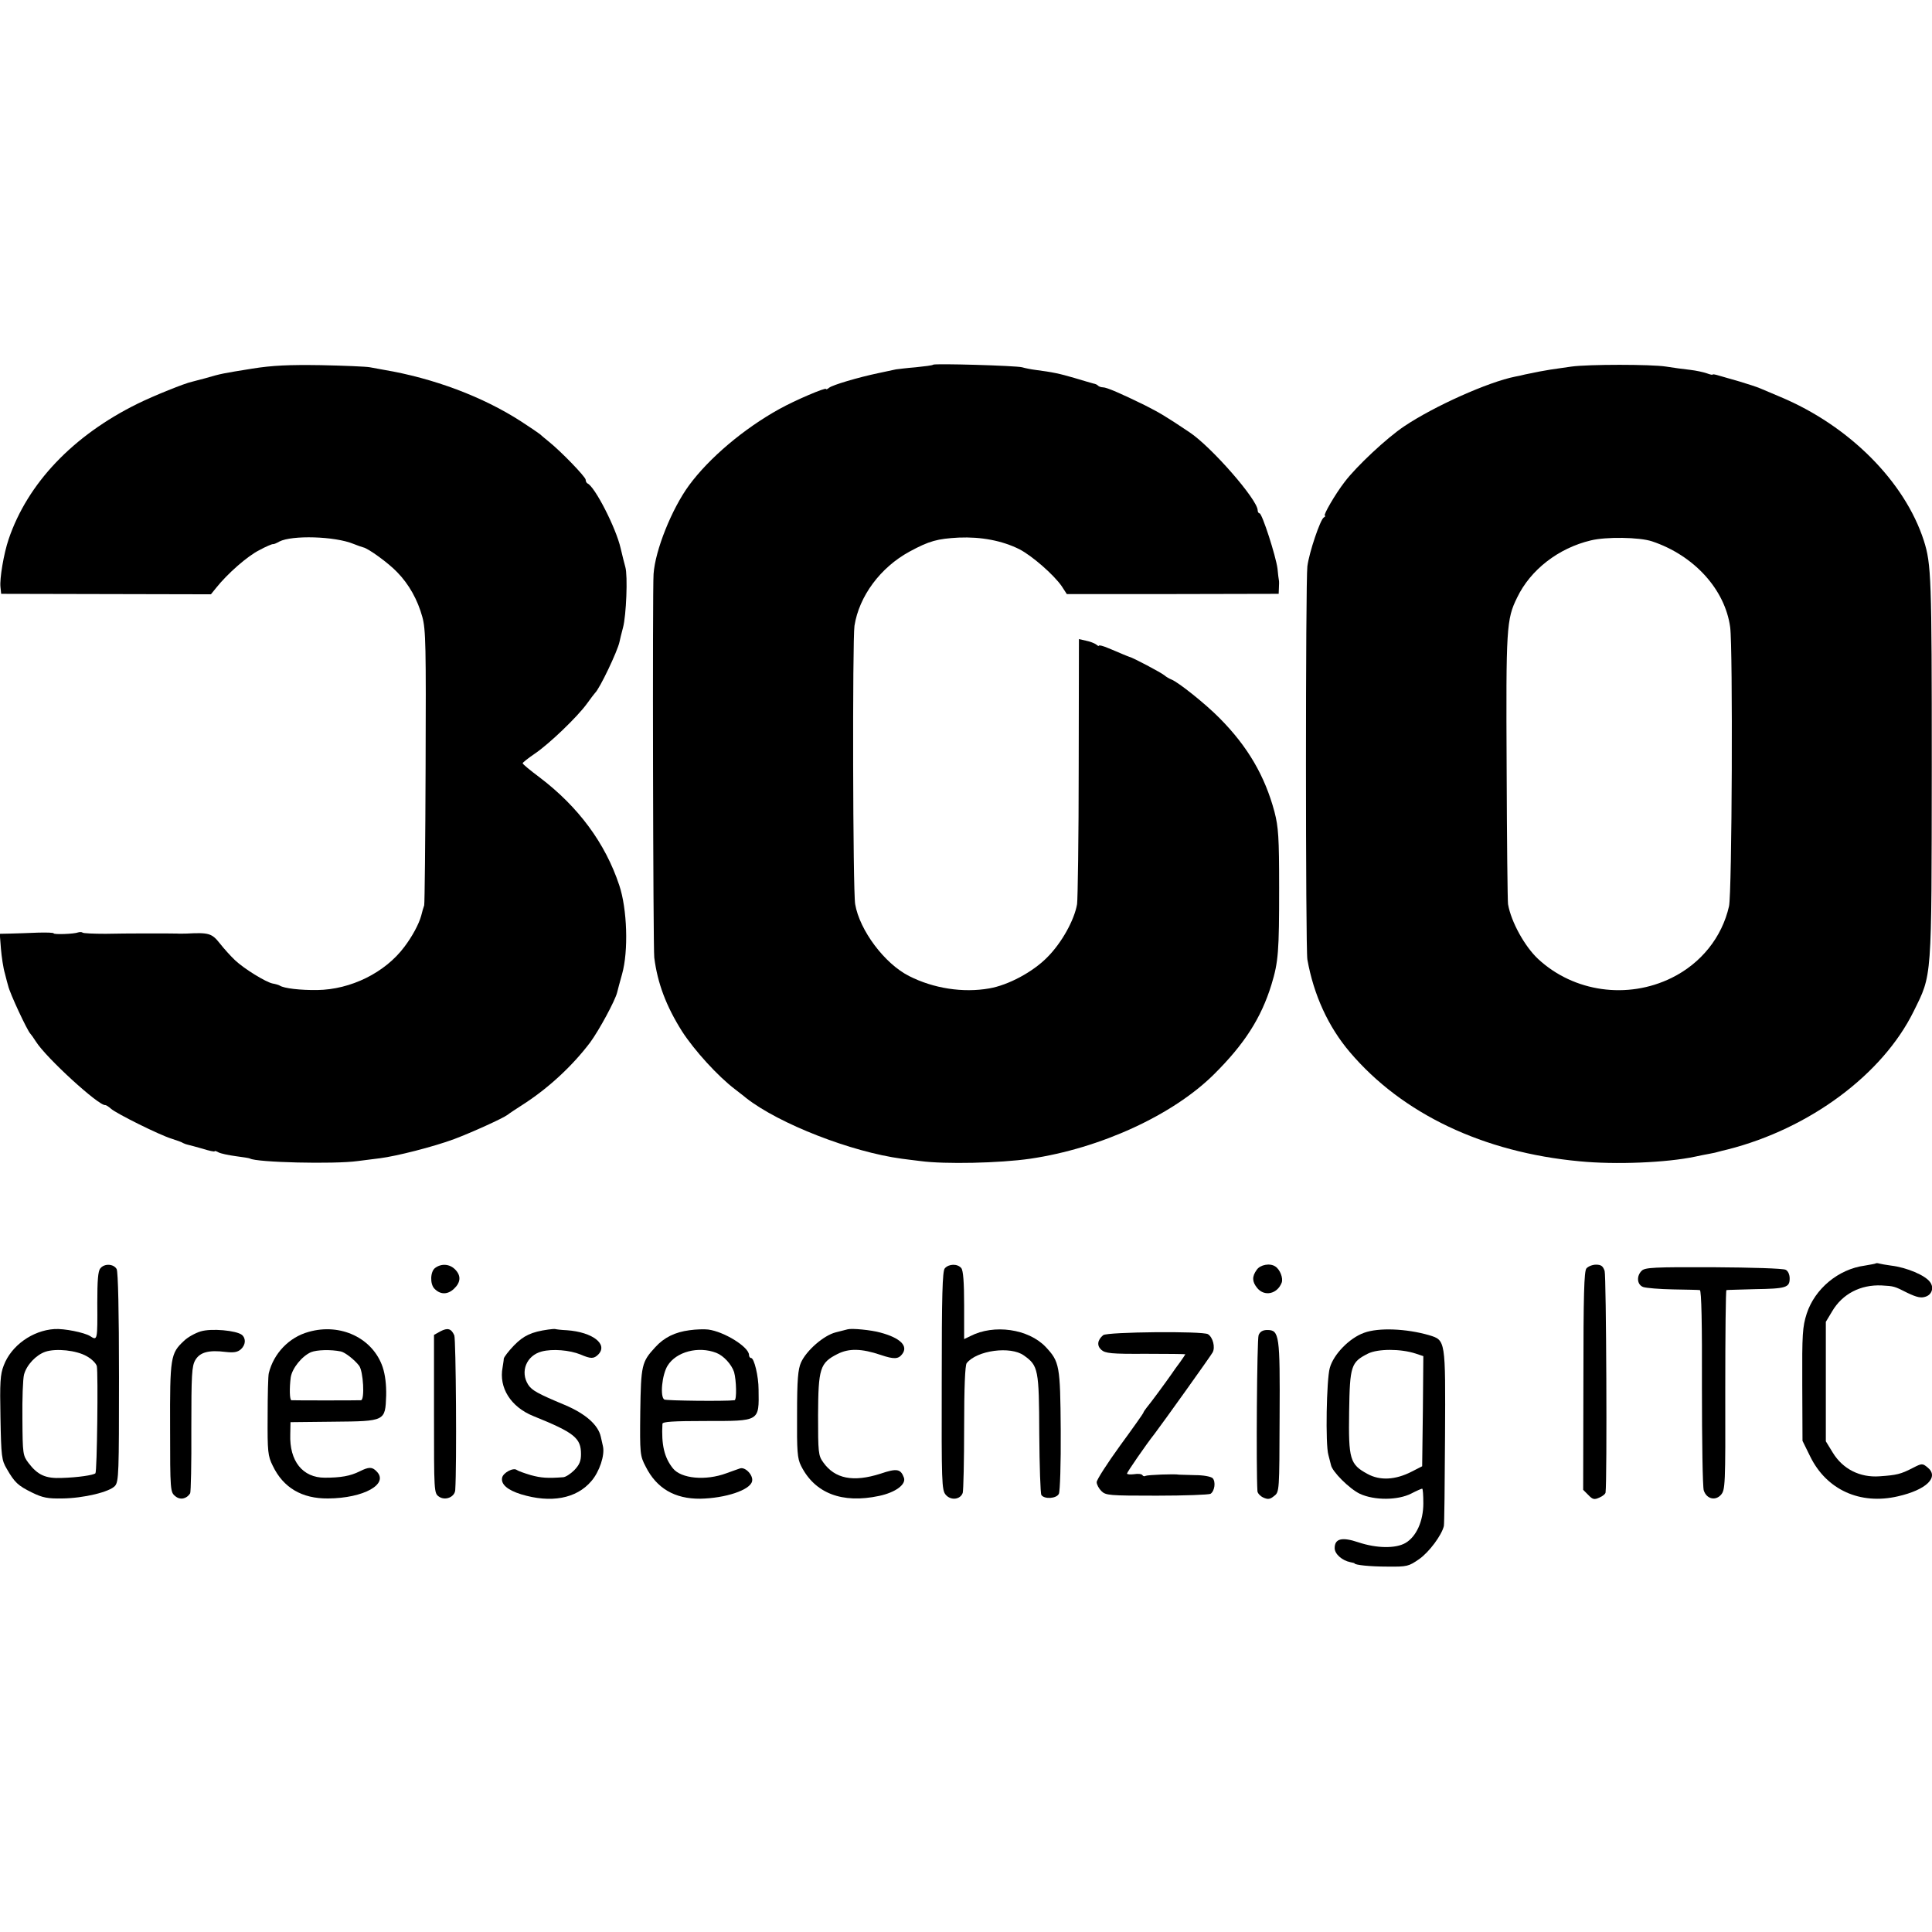
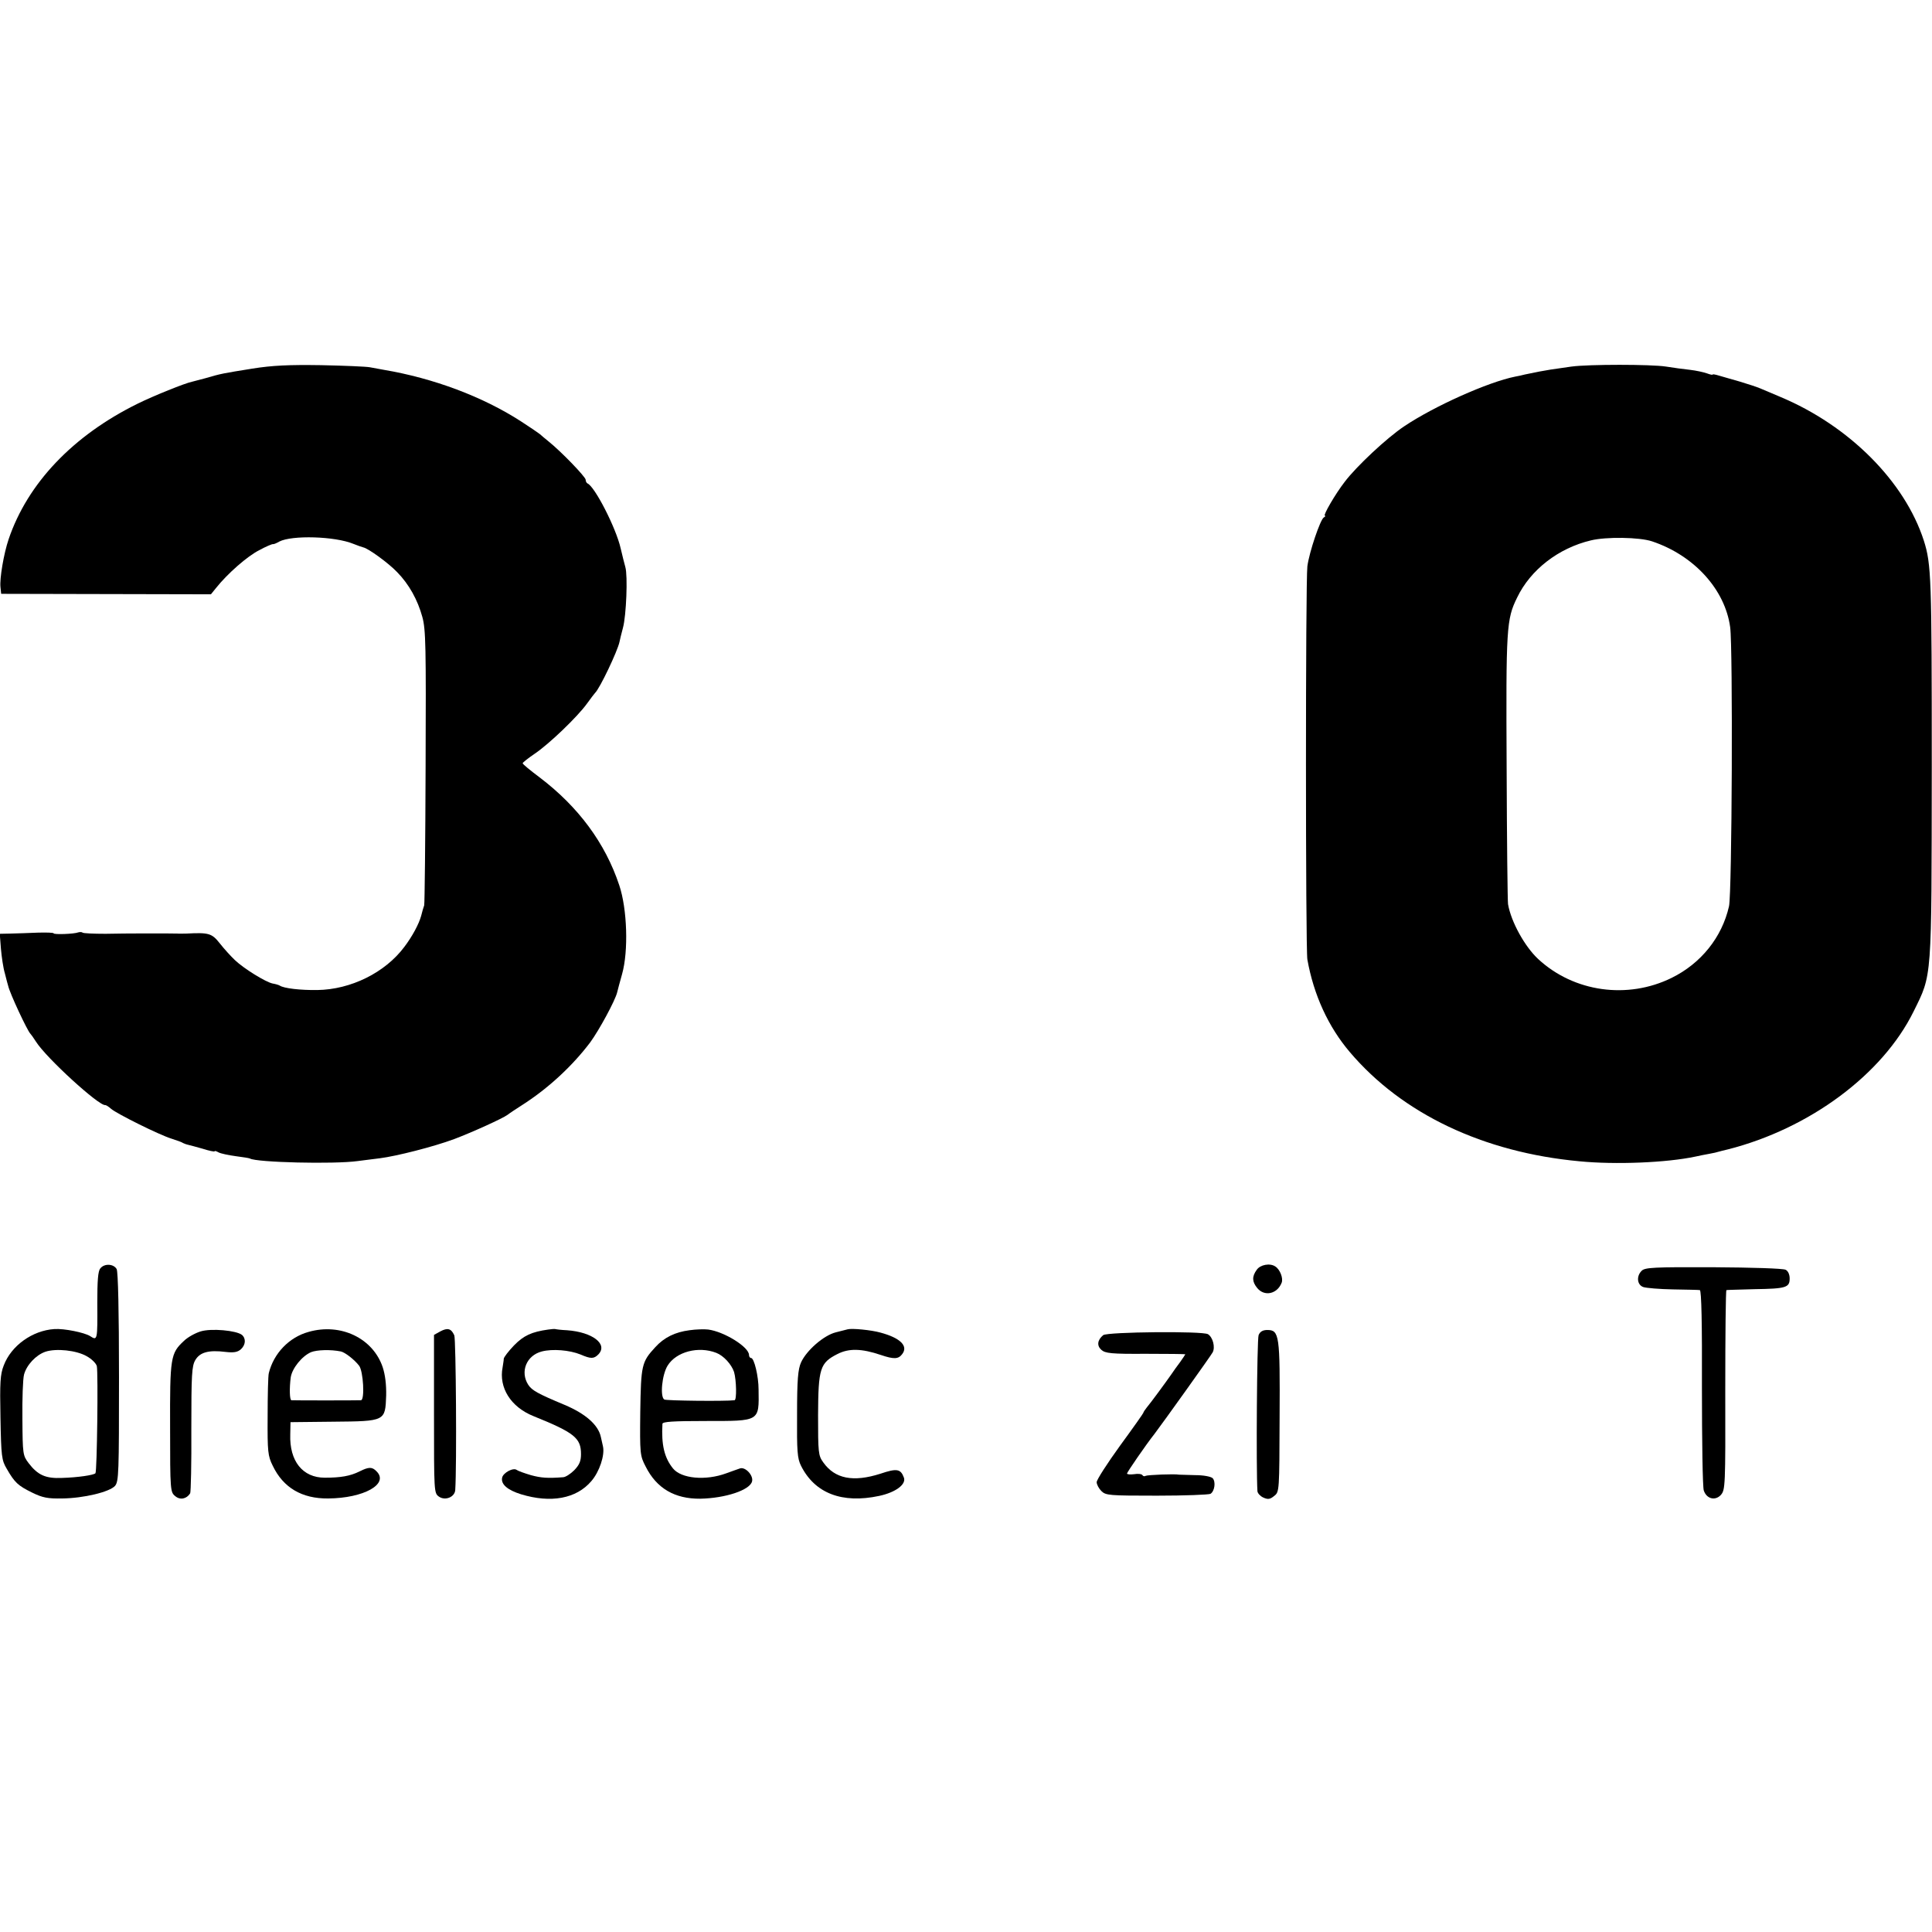
<svg xmlns="http://www.w3.org/2000/svg" version="1.0" width="828pt" height="828pt" viewBox="0 0 828 828" preserveAspectRatio="xMidYMid meet">
  <g transform="translate(0,828) scale(0.1,-0.1)" fill="#000000" stroke="none">
    <path d="M1080 6700 c-124 -20 -132 -21 -200 -41 -25 -7 -51 -13 -57 -15 -30 -6 -164 -60 -233 -94 -278 -137 -472 -342 -553 -581 -21 -62 -39 -169 -35 -205 l3 -29 450 -1 449 -1 21 26 c50 63 136 138 186 163 29 16 56 27 59 26 3 -1 15 4 27 11 54 28 238 23 318 -10 17 -7 35 -13 42 -15 21 -4 108 -67 145 -106 51 -52 88 -119 108 -192 15 -54 16 -126 14 -641 -1 -319 -4 -587 -6 -595 -3 -8 -9 -28 -13 -45 -10 -36 -38 -88 -72 -133 -83 -111 -230 -183 -373 -185 -72 -1 -143 7 -161 19 -5 3 -19 7 -31 9 -29 6 -122 63 -161 100 -18 17 -47 49 -65 72 -34 43 -47 47 -142 42 -14 0 -32 -1 -40 0 -36 1 -223 1 -308 -1 -51 0 -95 2 -98 5 -3 3 -12 3 -19 1 -17 -7 -105 -10 -105 -4 0 3 -30 4 -67 3 -38 -2 -90 -3 -116 -4 l-48 -1 5 -64 c3 -35 10 -83 17 -106 6 -24 12 -47 14 -53 7 -32 82 -192 95 -205 3 -3 14 -18 24 -34 44 -70 271 -277 297 -272 4 0 15 -7 25 -16 24 -21 207 -112 259 -128 22 -7 45 -15 50 -19 6 -3 15 -6 20 -7 6 -1 34 -9 63 -17 28 -9 52 -14 52 -11 0 3 8 0 17 -5 10 -5 43 -12 73 -16 30 -4 57 -8 61 -10 27 -17 361 -25 462 -11 26 3 68 9 95 12 71 9 229 49 318 82 77 29 209 89 229 104 6 5 39 27 75 50 105 69 204 161 279 260 39 53 108 181 116 215 2 10 12 45 21 78 28 99 22 280 -12 381 -60 181 -176 337 -341 462 -40 30 -73 57 -73 61 0 3 24 22 52 41 61 41 184 159 224 215 16 22 31 42 34 45 20 18 97 180 105 219 2 9 8 36 15 61 14 51 21 223 10 260 -4 14 -13 50 -20 80 -20 88 -111 265 -142 278 -4 2 -8 9 -8 16 0 12 -105 121 -160 165 -14 11 -30 25 -37 31 -6 5 -43 30 -80 54 -164 106 -375 185 -588 221 -16 3 -43 8 -60 11 -16 3 -111 7 -210 9 -137 2 -207 -1 -295 -15z" />
-     <path d="M3999 6717 c-2 -3 -35 -7 -74 -11 -38 -3 -77 -8 -85 -9 -8 -2 -42 -9 -75 -16 -86 -18 -198 -51 -212 -63 -7 -6 -13 -8 -13 -5 0 8 -134 -49 -200 -86 -152 -84 -301 -210 -387 -327 -74 -101 -145 -278 -152 -380 -5 -65 -2 -1606 3 -1644 14 -110 51 -208 119 -316 53 -82 154 -193 228 -249 11 -9 33 -25 47 -37 142 -111 451 -231 667 -260 17 -2 53 -7 80 -10 103 -14 339 -9 470 10 300 44 612 187 788 362 130 129 202 241 246 384 30 98 33 143 33 415 0 217 -3 260 -20 326 -41 153 -114 279 -235 401 -61 62 -178 155 -207 166 -8 3 -22 11 -30 18 -13 11 -135 76 -150 79 -3 1 -16 6 -30 12 -14 6 -42 18 -62 26 -21 9 -38 13 -38 10 0 -3 -6 -1 -12 5 -7 5 -27 13 -43 16 l-31 7 -1 -548 c0 -301 -4 -566 -7 -588 -12 -69 -66 -166 -128 -228 -62 -63 -167 -119 -248 -133 -113 -20 -240 0 -344 53 -105 53 -212 196 -231 308 -10 58 -12 1130 -3 1193 20 127 111 250 236 318 85 46 119 55 211 60 96 4 186 -13 260 -50 54 -28 146 -108 181 -158 l22 -34 454 0 454 1 1 25 c1 14 1 29 0 33 -1 4 -4 27 -6 50 -7 54 -66 237 -77 237 -4 0 -8 6 -8 13 0 45 -199 273 -293 335 -103 69 -127 83 -192 116 -100 49 -162 76 -178 76 -7 0 -17 3 -21 7 -3 4 -12 8 -19 9 -7 2 -43 12 -82 24 -65 19 -93 25 -170 35 -16 2 -41 7 -55 11 -29 7 -374 17 -381 11z" />
    <path d="M6735 6709 c-27 -4 -68 -10 -90 -13 -37 -6 -52 -9 -110 -21 -11 -3 -29 -7 -41 -9 -116 -23 -348 -127 -476 -213 -75 -50 -205 -172 -255 -238 -41 -53 -94 -145 -85 -145 4 0 2 -4 -5 -8 -15 -10 -62 -148 -70 -209 -8 -64 -8 -1638 0 -1685 27 -152 90 -289 182 -397 224 -264 572 -430 985 -468 154 -15 372 -6 495 20 17 4 44 9 60 12 17 3 35 7 40 9 6 2 24 6 40 10 350 89 663 321 796 591 80 162 77 127 78 1050 0 810 -2 867 -34 968 -82 254 -321 493 -615 616 -30 13 -68 29 -85 36 -16 7 -57 20 -90 30 -33 9 -72 21 -87 25 -16 5 -28 7 -28 5 0 -3 -11 0 -25 5 -14 5 -46 12 -72 15 -27 3 -73 9 -103 14 -64 10 -332 10 -405 0z m345 -749 c180 -60 313 -206 335 -368 12 -89 8 -1140 -5 -1196 -30 -133 -120 -245 -246 -307 -189 -93 -419 -61 -572 81 -57 53 -116 159 -129 235 -2 11 -5 274 -6 585 -3 600 -1 636 45 729 57 119 177 212 316 245 65 16 208 14 262 -4z" />
-     <path d="M8038 2865 c-1 -1 -22 -5 -46 -9 -113 -15 -214 -99 -249 -206 -18 -57 -20 -86 -19 -304 l1 -241 33 -67 c70 -143 214 -208 375 -171 124 28 179 83 128 124 -22 18 -24 18 -63 -2 -52 -27 -70 -31 -143 -36 -84 -6 -157 31 -200 101 l-30 49 0 256 0 256 27 45 c44 75 122 115 212 111 53 -3 54 -3 111 -32 40 -19 58 -23 78 -16 27 9 36 39 19 62 -20 29 -100 63 -167 71 -22 3 -45 7 -52 9 -6 2 -13 2 -15 0z" />
    <path d="M430 2844 c-10 -11 -13 -53 -13 -147 1 -161 1 -164 -31 -143 -24 15 -111 33 -153 30 -94 -6 -185 -71 -217 -156 -15 -38 -17 -73 -14 -224 3 -166 5 -182 27 -219 34 -59 48 -72 109 -102 45 -22 67 -26 128 -25 93 1 204 28 227 54 16 19 17 56 17 465 0 287 -4 451 -10 464 -13 23 -53 25 -70 3z m-59 -376 c22 -12 41 -31 44 -43 6 -30 1 -452 -6 -459 -8 -8 -75 -18 -144 -20 -69 -3 -103 12 -142 63 -25 33 -26 38 -27 190 -1 86 2 171 7 190 11 41 51 84 92 98 46 15 132 6 176 -19z" />
-     <path d="M1865 2846 c-21 -15 -23 -69 -3 -89 25 -26 56 -26 83 -1 30 28 32 57 5 84 -23 23 -58 26 -85 6z" />
-     <path d="M4049 2844 c-10 -12 -13 -115 -13 -482 -1 -436 0 -468 17 -488 22 -26 63 -21 73 8 3 11 6 137 6 281 0 168 4 267 11 275 44 55 188 74 245 33 62 -44 65 -59 66 -336 1 -137 5 -256 9 -262 12 -19 65 -16 75 5 5 9 9 132 8 272 -2 279 -5 294 -65 358 -74 77 -221 98 -322 46 l-27 -13 0 145 c0 99 -4 149 -12 159 -16 20 -54 19 -71 -1z" />
+     <path d="M1865 2846 z" />
    <path d="M5386 2838 c-21 -29 -20 -51 2 -78 31 -38 86 -26 105 23 7 19 -7 56 -27 69 -23 16 -65 8 -80 -14z" />
-     <path d="M6799 2844 c-10 -12 -13 -112 -13 -482 l-1 -467 22 -22 c19 -20 26 -21 48 -11 14 6 26 16 26 22 7 55 3 928 -4 949 -7 21 -15 27 -37 27 -15 0 -33 -7 -41 -16z" />
    <path d="M7036 2834 c-24 -23 -20 -61 7 -70 12 -4 69 -9 127 -10 58 -1 110 -2 115 -3 7 -1 10 -145 9 -418 0 -230 3 -428 8 -441 12 -36 49 -45 73 -19 19 22 20 36 19 450 0 235 2 428 5 428 3 1 58 2 121 4 135 2 150 7 150 46 0 17 -7 32 -17 37 -10 6 -149 10 -310 11 -254 1 -293 -1 -307 -15z" />
    <path d="M860 2574 c-23 -7 -56 -25 -72 -41 -57 -53 -60 -70 -59 -373 0 -268 1 -275 22 -292 21 -18 49 -12 64 12 3 5 6 129 5 276 0 234 2 269 17 295 20 34 58 44 130 35 35 -4 51 -1 65 11 21 19 23 46 5 62 -24 19 -131 29 -177 15z" />
    <path d="M1323 2572 c-84 -23 -150 -92 -171 -177 -3 -11 -5 -94 -5 -185 -1 -152 1 -170 22 -212 45 -94 125 -141 237 -140 153 1 262 62 208 116 -19 20 -33 20 -73 0 -40 -20 -81 -27 -149 -27 -95 0 -152 71 -148 186 l1 52 184 2 c223 2 222 2 226 112 1 46 -4 89 -15 122 -42 124 -180 190 -317 151z m138 -84 c18 -4 58 -35 78 -61 18 -23 25 -147 8 -148 -15 -1 -290 -1 -298 0 -8 1 -9 52 -3 98 6 39 48 91 87 108 25 10 84 12 128 3z" />
    <path d="M1887 2574 l-27 -15 0 -339 c0 -334 0 -339 21 -354 27 -19 68 -2 70 28 7 104 3 646 -4 663 -13 29 -28 34 -60 17z" />
    <path d="M2350 2582 c-72 -10 -106 -26 -147 -68 -24 -25 -43 -50 -44 -57 0 -7 -3 -23 -5 -37 -17 -87 35 -170 132 -209 176 -71 204 -94 204 -163 0 -30 -7 -46 -29 -69 -16 -16 -38 -30 -48 -30 -66 -5 -94 -3 -138 9 -27 8 -55 18 -60 22 -15 12 -59 -12 -63 -33 -6 -28 23 -53 81 -71 128 -39 237 -19 301 56 35 40 59 112 50 150 -2 10 -6 28 -9 40 -11 51 -65 99 -155 137 -115 48 -140 62 -156 86 -36 56 -8 126 58 143 46 12 119 6 166 -13 44 -19 57 -19 76 0 43 44 -24 96 -134 104 -25 1 -47 4 -50 5 -3 1 -16 0 -30 -2z" />
    <path d="M2955 2579 c-62 -8 -109 -31 -147 -73 -58 -63 -61 -76 -64 -277 -2 -180 -1 -188 23 -234 47 -94 125 -139 234 -138 108 2 213 37 222 74 7 25 -28 63 -51 56 -10 -3 -36 -13 -59 -21 -89 -33 -194 -23 -229 21 -37 46 -50 101 -45 191 1 9 45 12 186 12 233 0 228 -3 226 135 0 57 -19 135 -32 135 -5 0 -9 6 -9 13 0 34 -106 100 -175 109 -16 2 -53 1 -80 -3z m115 -97 c31 -12 65 -49 76 -82 10 -35 12 -120 2 -121 -43 -5 -292 -2 -301 3 -19 12 -10 106 14 145 37 60 132 85 209 55z" />
    <path d="M3633 2583 c-4 -1 -28 -7 -51 -13 -52 -13 -126 -78 -149 -129 -13 -29 -17 -74 -17 -221 -1 -160 1 -190 17 -222 59 -118 176 -163 335 -129 70 15 116 49 106 78 -14 38 -30 41 -101 17 -116 -37 -195 -22 -245 49 -21 29 -22 42 -22 203 1 199 8 223 83 261 49 25 103 24 186 -4 56 -19 75 -18 91 3 28 35 -7 70 -93 93 -39 11 -122 19 -140 14z" />
-     <path d="M5846 2568 c-62 -22 -131 -92 -147 -151 -14 -49 -19 -328 -6 -372 4 -16 9 -36 11 -43 5 -29 80 -103 124 -124 63 -29 163 -28 220 1 23 12 44 21 47 21 3 0 5 -28 5 -63 0 -76 -30 -143 -77 -170 -42 -24 -123 -23 -201 3 -71 24 -102 16 -102 -25 0 -25 32 -53 67 -60 10 -2 18 -4 18 -5 0 -7 66 -14 140 -14 86 -1 92 1 137 32 43 30 97 103 106 142 2 8 4 181 5 384 2 416 3 412 -69 434 -97 28 -216 33 -278 10z m221 -89 l33 -11 -2 -236 -3 -236 -45 -23 c-70 -36 -136 -39 -189 -10 -76 41 -82 63 -79 267 3 197 8 212 81 249 43 21 140 21 204 0z" />
    <path d="M5394 2558 c-7 -18 -11 -573 -5 -669 1 -9 12 -21 25 -27 20 -9 29 -8 47 7 22 17 22 21 23 337 2 353 -1 374 -53 374 -19 0 -31 -7 -37 -22z" />
    <path d="M4728 2558 c-25 -21 -28 -45 -8 -63 17 -15 42 -18 190 -17 93 0 170 -1 170 -2 0 -1 -10 -16 -22 -33 -13 -17 -30 -41 -38 -53 -23 -33 -89 -123 -106 -143 -7 -9 -14 -19 -14 -22 0 -2 -45 -66 -100 -141 -55 -76 -100 -146 -100 -156 0 -10 9 -27 20 -38 19 -19 33 -20 238 -20 119 0 223 4 230 8 18 12 23 52 9 67 -8 7 -39 13 -75 13 -34 1 -65 2 -69 2 -18 4 -136 -1 -143 -5 -5 -3 -11 -2 -14 3 -3 5 -19 7 -36 4 -16 -2 -30 -1 -30 3 0 5 80 122 118 170 35 46 241 334 249 349 12 22 1 65 -20 78 -22 14 -431 10 -449 -4z" />
  </g>
</svg>